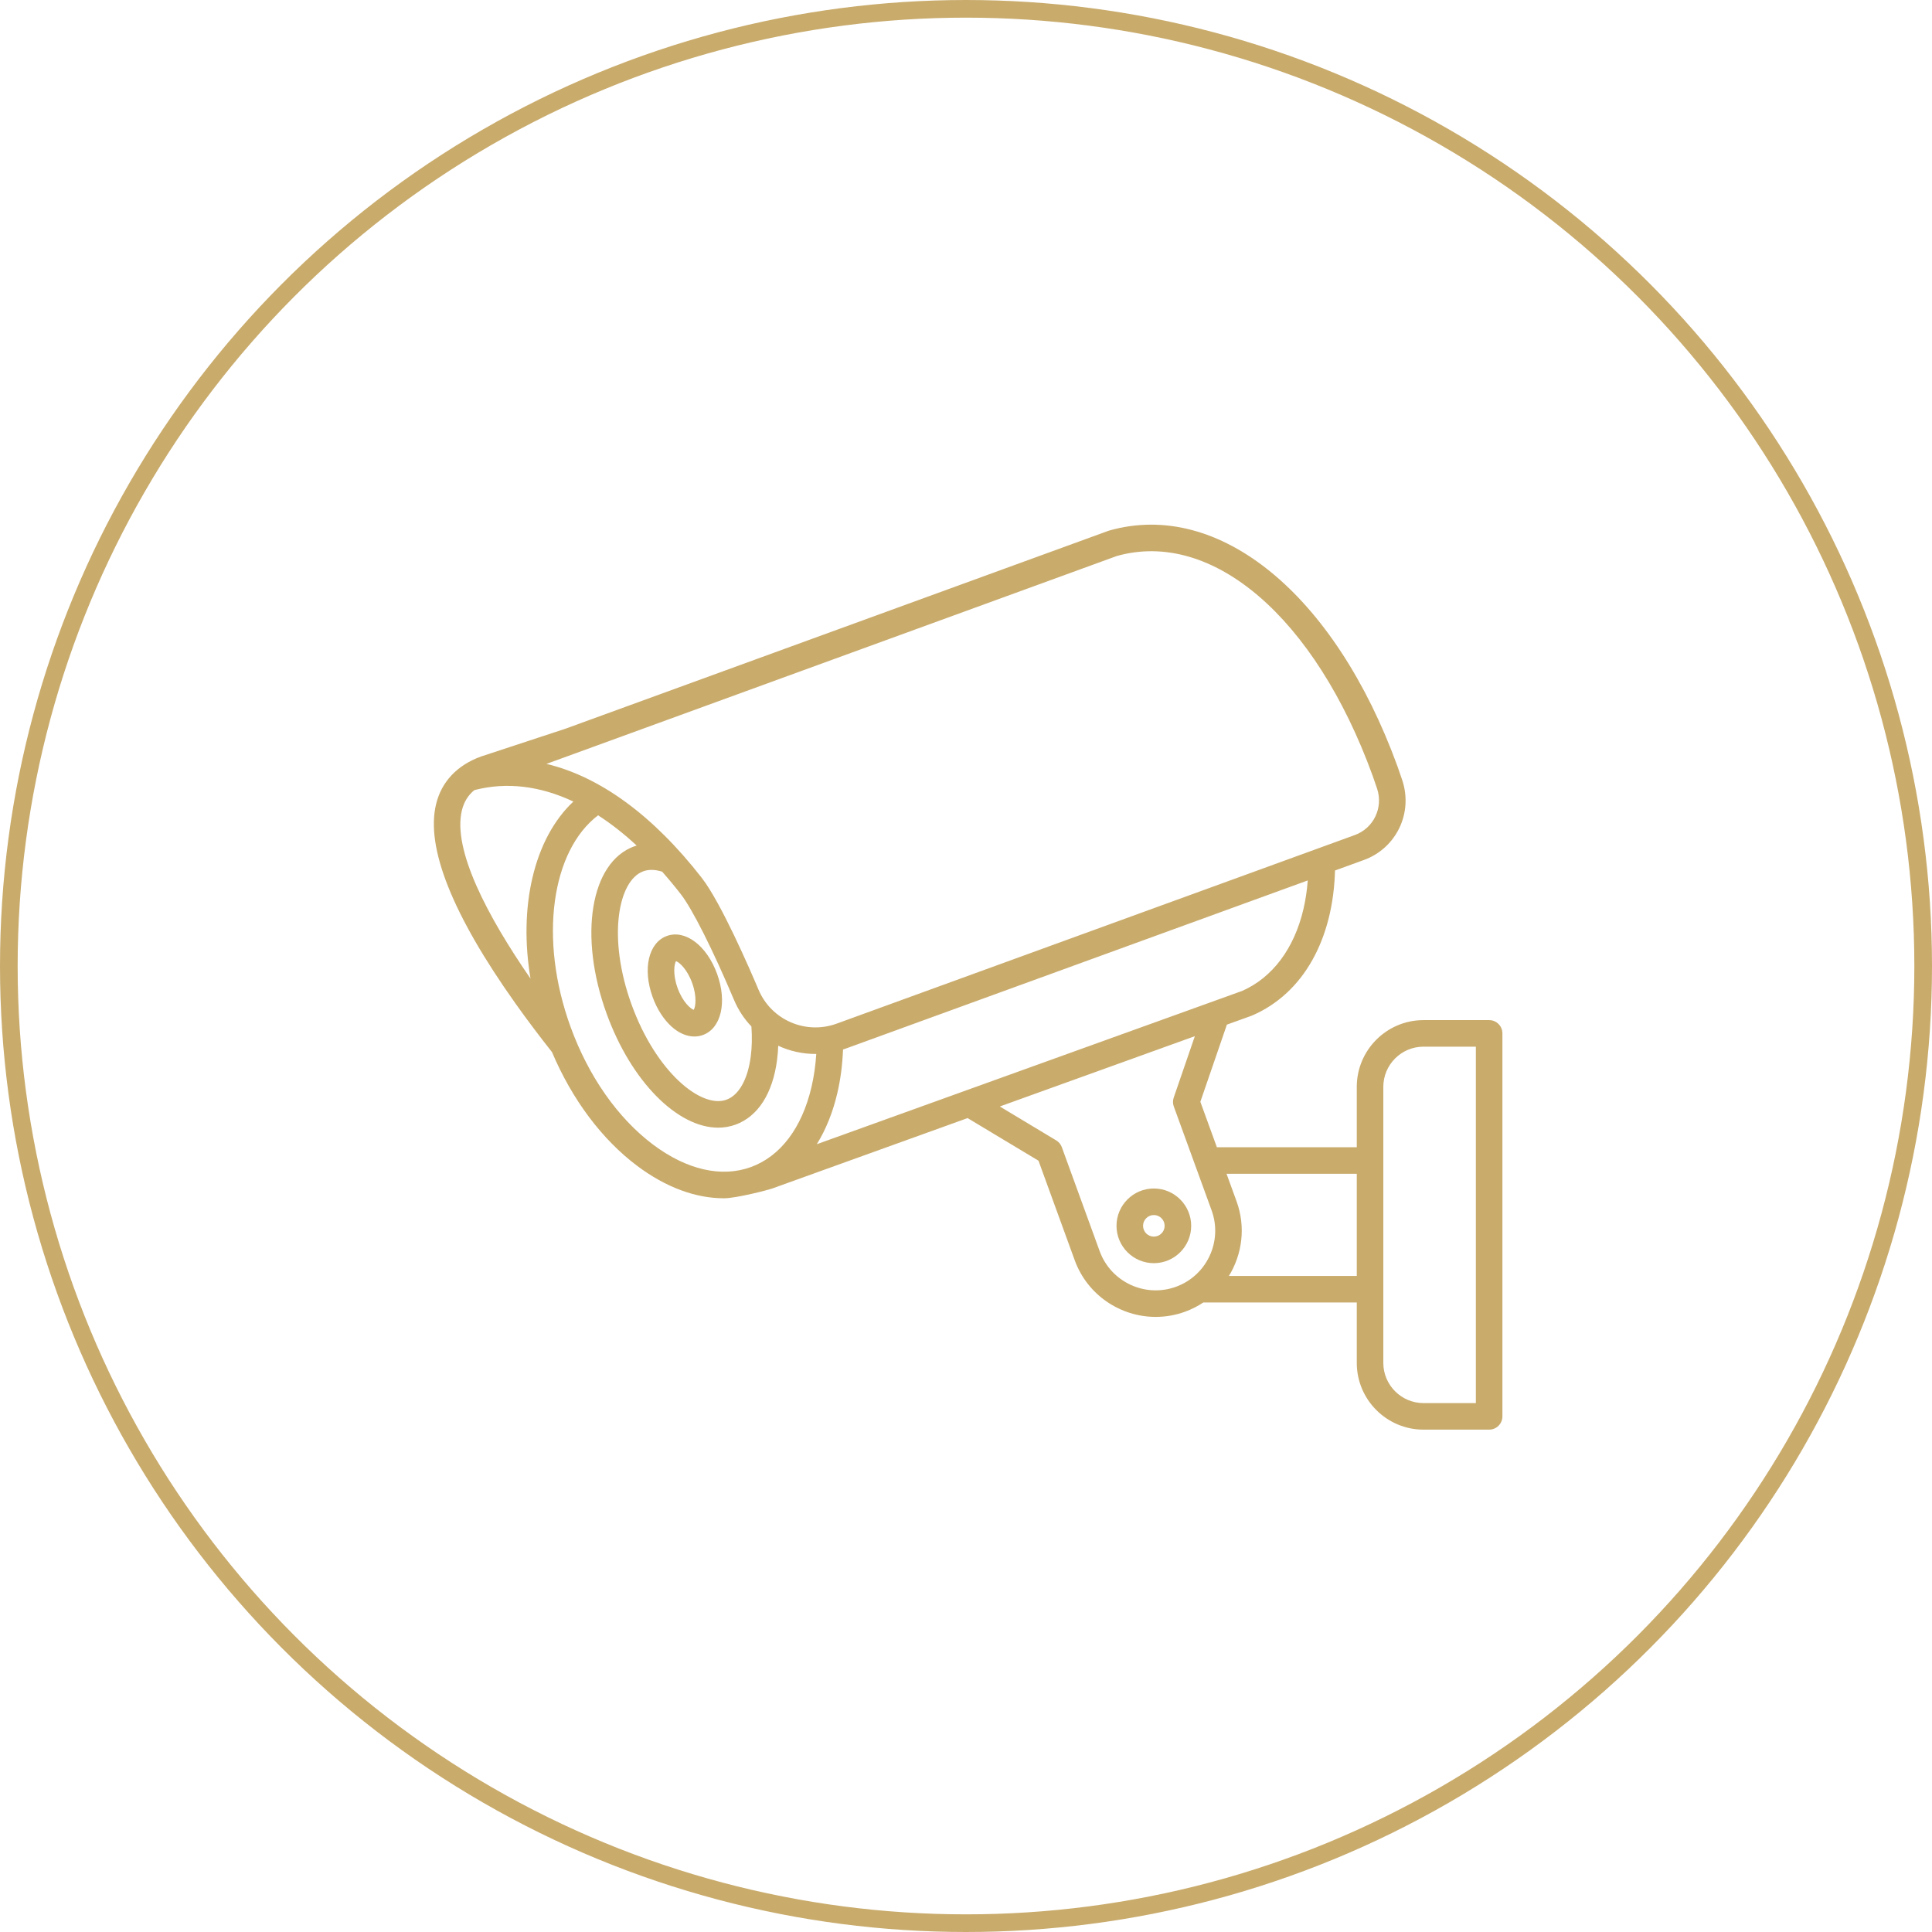
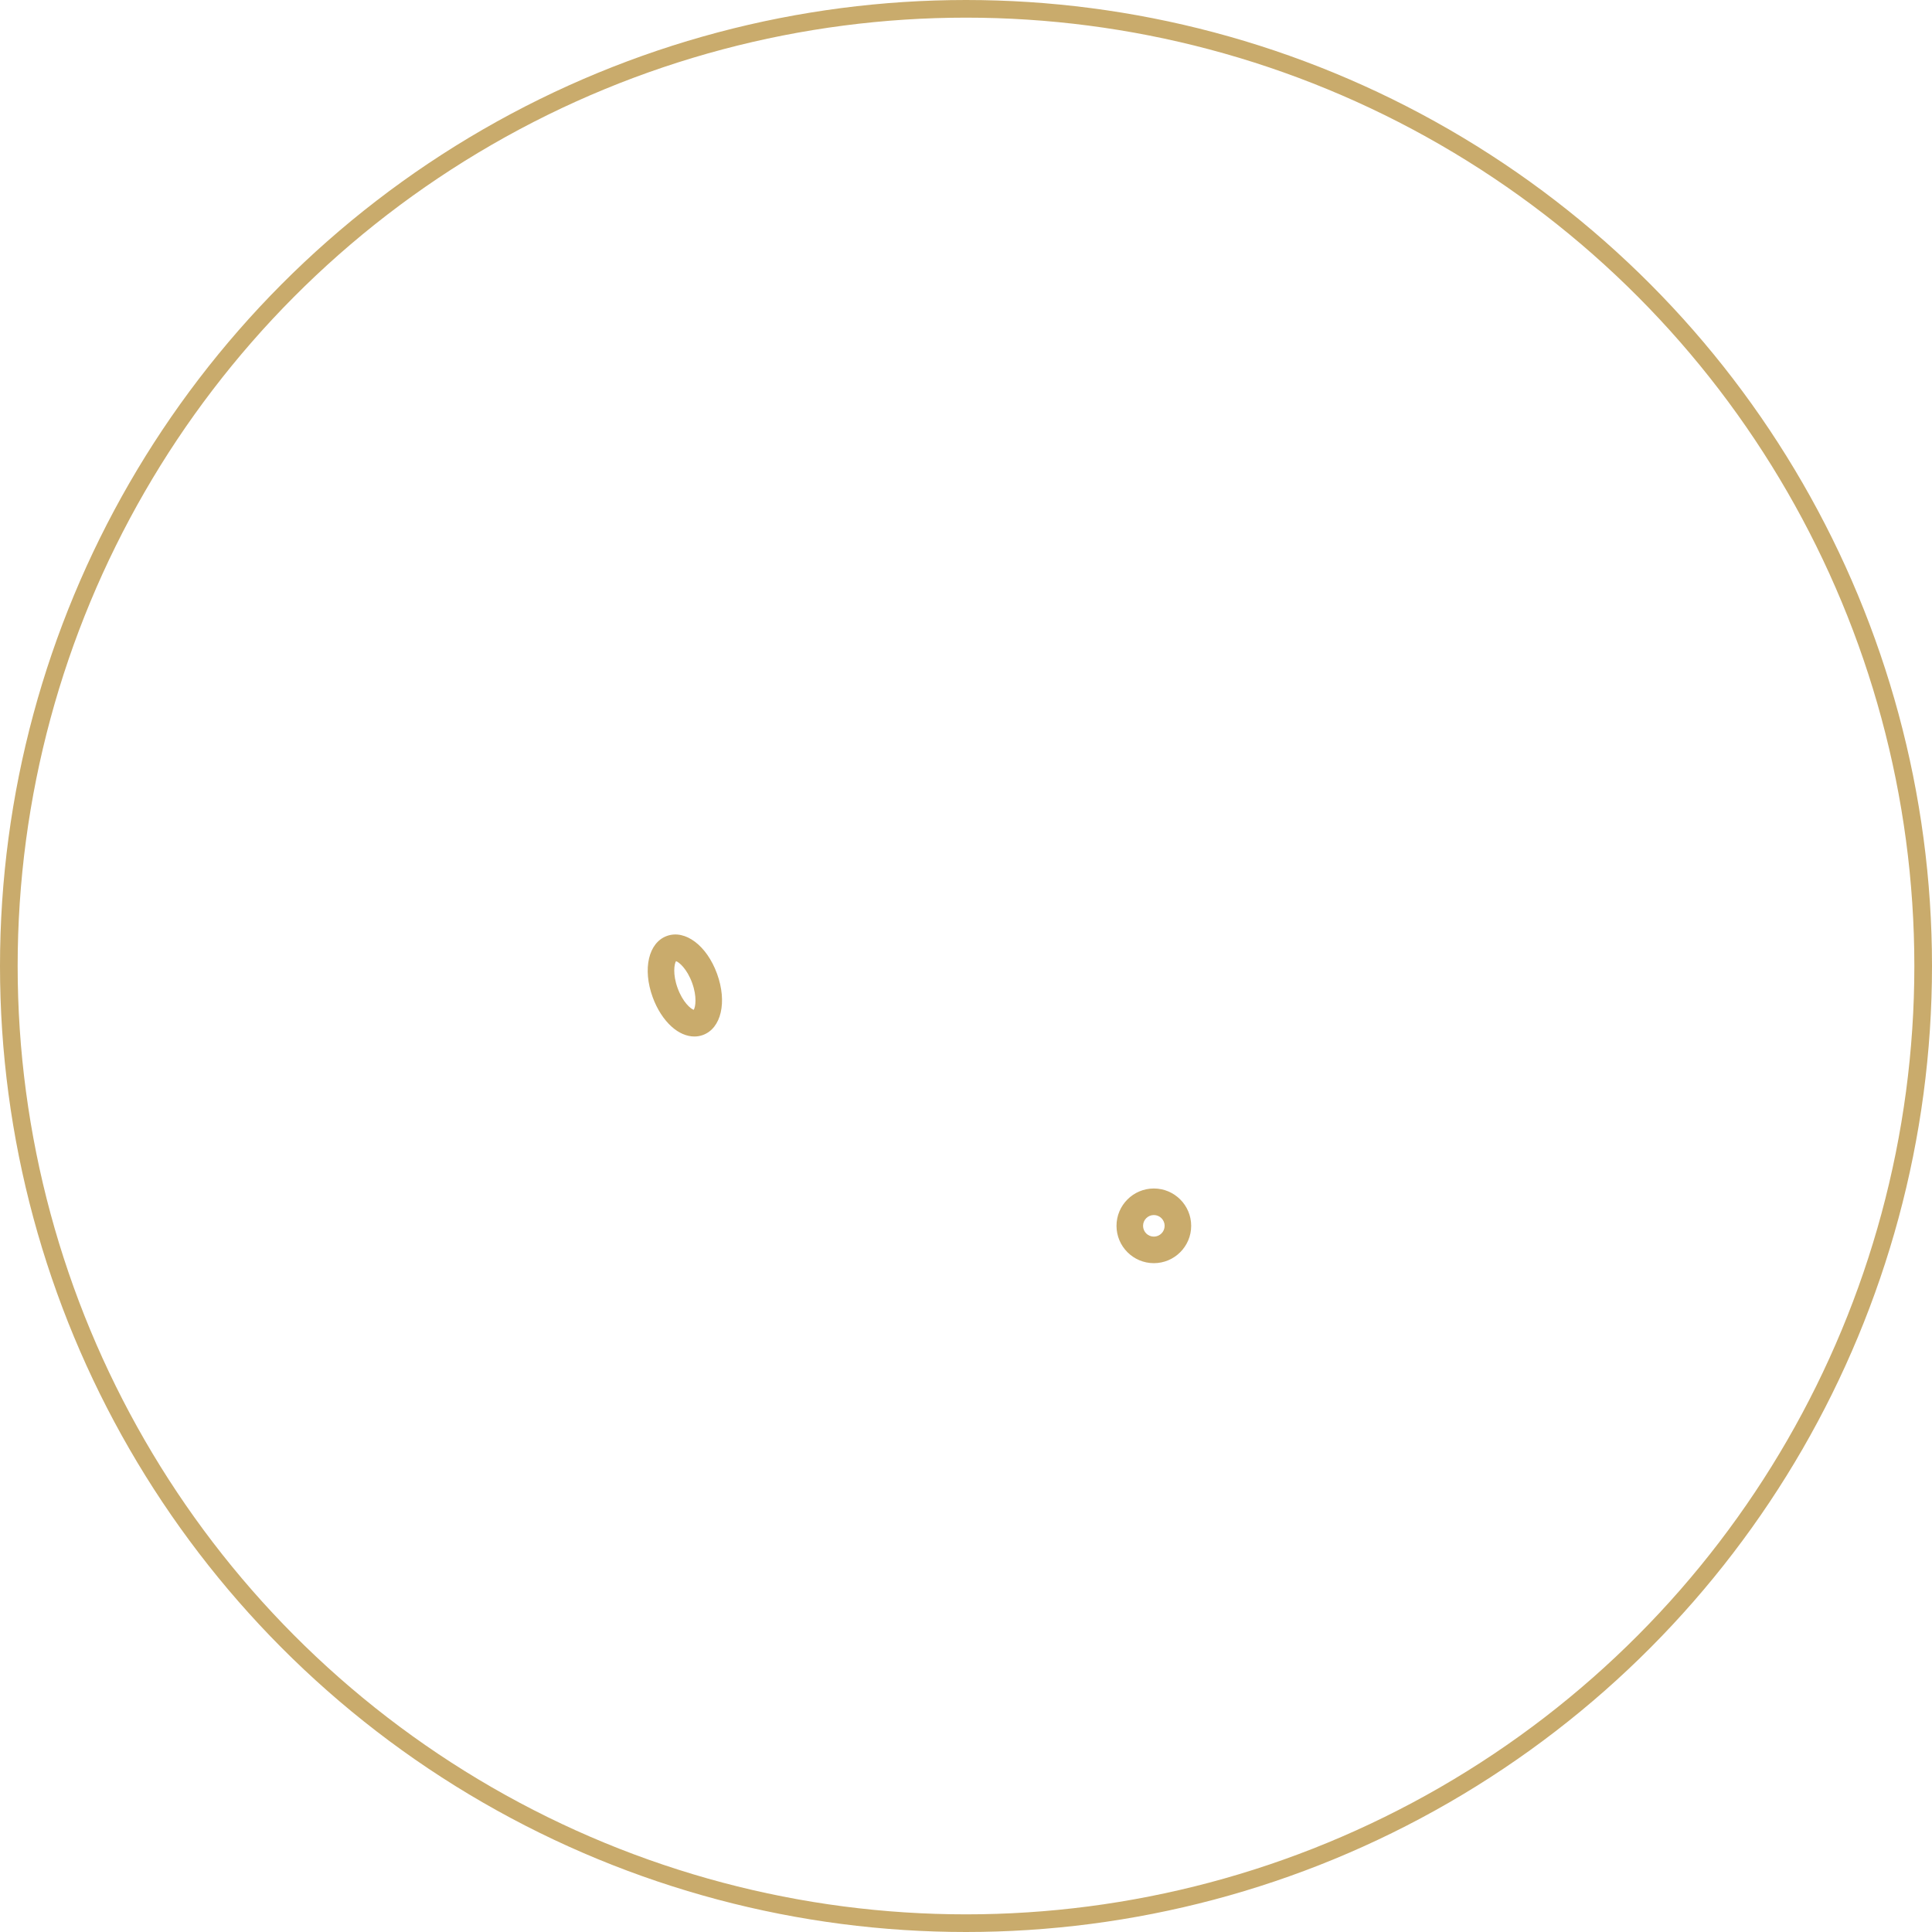
<svg xmlns="http://www.w3.org/2000/svg" width="197" height="197" viewBox="0 0 197 197" fill="none">
  <circle cx="98.5" cy="98.5" r="97.6" stroke="#C9AB6C" stroke-width="1.8" />
  <path d="M117.654 121.187C115.554 121.187 113.847 122.895 113.847 124.994C113.847 127.093 115.554 128.801 117.654 128.801C119.753 128.801 121.461 127.093 121.461 124.994C121.461 122.895 119.753 121.187 117.654 121.187ZM117.654 126.094C117.047 126.094 116.554 125.601 116.554 124.994C116.554 124.388 117.047 123.894 117.654 123.894C118.26 123.894 118.754 124.388 118.754 124.994C118.754 125.601 118.26 126.094 117.654 126.094Z" fill="#C9AB6C" />
-   <path d="M151.843 104.018H145.152C141.399 104.018 138.346 107.071 138.346 110.823V116.981H124.082L122.396 112.347L125.103 104.478L127.598 103.579C127.624 103.569 127.65 103.559 127.676 103.548C132.968 101.263 135.946 95.674 136.126 88.763L139.069 87.692C142.366 86.492 144.09 82.929 142.993 79.58C142.834 79.096 142.666 78.61 142.495 78.138C136.101 60.571 124.284 50.91 113.093 54.103C113.061 54.112 113.031 54.122 113 54.133L57.666 74.302L49.085 77.127C49.072 77.131 49.058 77.135 49.045 77.14C46.604 78.029 45.02 79.709 44.465 82C43.396 86.418 46.126 93.264 52.581 102.349C53.824 104.098 55.092 105.767 56.286 107.279C58.326 112.099 61.369 116.18 64.978 118.885C67.888 121.066 70.928 122.186 73.821 122.186C75.082 122.186 78.363 121.326 78.694 121.205L98.663 114.008L105.892 118.354L109.585 128.502C110.882 132.064 114.258 134.28 117.846 134.28C118.841 134.28 119.853 134.11 120.841 133.75C121.508 133.507 122.127 133.189 122.695 132.812H138.346V138.97C138.346 142.723 141.399 145.776 145.152 145.776H151.843C152.591 145.776 153.196 145.17 153.196 144.422V105.371C153.196 104.624 152.59 104.018 151.843 104.018ZM113.881 56.693C123.61 53.958 134.082 62.939 139.951 79.064C140.113 79.509 140.271 79.967 140.421 80.423C141.06 82.375 140.06 84.451 138.143 85.148L85.311 104.378C82.15 105.528 78.651 104.008 77.345 100.918C76.485 98.882 73.525 92.043 71.554 89.51C66.595 83.136 61.161 79.188 55.72 77.892L113.881 56.693ZM76.552 107.723C76.248 110.063 75.344 111.67 74.073 112.133C71.507 113.068 66.907 109.324 64.409 102.462C61.911 95.599 63.029 89.775 65.595 88.842C65.856 88.747 66.138 88.7 66.436 88.7C66.776 88.7 67.139 88.762 67.516 88.881C68.156 89.602 68.79 90.366 69.418 91.173C70.593 92.683 72.675 96.821 74.851 101.971C75.286 102.999 75.892 103.903 76.62 104.668C76.696 105.742 76.676 106.77 76.552 107.723ZM54.288 89.515C53.55 92.676 53.496 96.195 54.094 99.785C49.734 93.471 46.123 86.655 47.097 82.637C47.304 81.781 47.718 81.101 48.363 80.567C51.641 79.714 55.058 80.129 58.465 81.732C56.495 83.584 55.055 86.234 54.288 89.515ZM82.744 110.844C81.771 115.009 79.579 117.905 76.572 119C73.565 120.095 70.024 119.284 66.602 116.719C63.009 114.026 60.02 109.768 58.185 104.727C54.913 95.735 56.234 86.747 60.986 83.135C62.307 83.987 63.622 85.016 64.92 86.219C64.837 86.244 64.752 86.268 64.67 86.298C60.201 87.924 58.969 95.431 61.865 103.387C64.391 110.326 69.101 114.985 73.228 114.985C73.834 114.985 74.427 114.885 74.999 114.677C77.286 113.844 78.791 111.499 79.236 108.072C79.297 107.606 79.335 107.124 79.354 106.632C80.531 107.177 81.824 107.469 83.145 107.469C83.174 107.469 83.204 107.468 83.233 107.467C83.158 108.633 82.996 109.763 82.744 110.844ZM83.287 116.672C84.208 115.187 84.918 113.439 85.38 111.459C85.711 110.042 85.901 108.551 85.961 107.015C86.053 106.985 86.145 106.955 86.237 106.921L133.348 89.775C133.271 90.774 133.13 91.744 132.915 92.669C131.975 96.716 129.748 99.689 126.64 101.047L83.287 116.672ZM119.915 131.206C116.767 132.353 113.275 130.723 112.129 127.576L108.272 116.978C108.166 116.687 107.963 116.441 107.697 116.281L101.948 112.824L121.835 105.656L119.68 111.92C119.579 112.213 119.582 112.532 119.688 112.823L123.545 123.421C124.691 126.568 123.062 130.061 119.915 131.206ZM138.346 130.106H125.306C126.664 127.898 127.042 125.114 126.089 122.495L125.067 119.688H138.346V130.106ZM150.489 143.069H145.152C142.892 143.069 141.053 141.23 141.053 138.97V110.823C141.053 108.563 142.892 106.725 145.152 106.725H150.489V143.069Z" fill="#C9AB6C" />
  <path d="M73.116 99.293C72.069 96.414 69.868 94.756 67.996 95.438C66.125 96.119 65.504 98.803 66.552 101.682C66.994 102.896 67.678 103.961 68.48 104.682C69.214 105.343 70.027 105.689 70.805 105.689C71.101 105.689 71.392 105.639 71.672 105.537C73.543 104.856 74.164 102.172 73.116 99.293C73.116 99.293 73.116 99.293 73.116 99.293ZM70.737 102.969C70.418 102.867 69.612 102.175 69.096 100.756C68.579 99.337 68.751 98.29 68.931 98.005C69.251 98.108 70.056 98.8 70.573 100.219C71.089 101.638 70.917 102.685 70.737 102.969Z" fill="#C9AB6C" />
</svg>